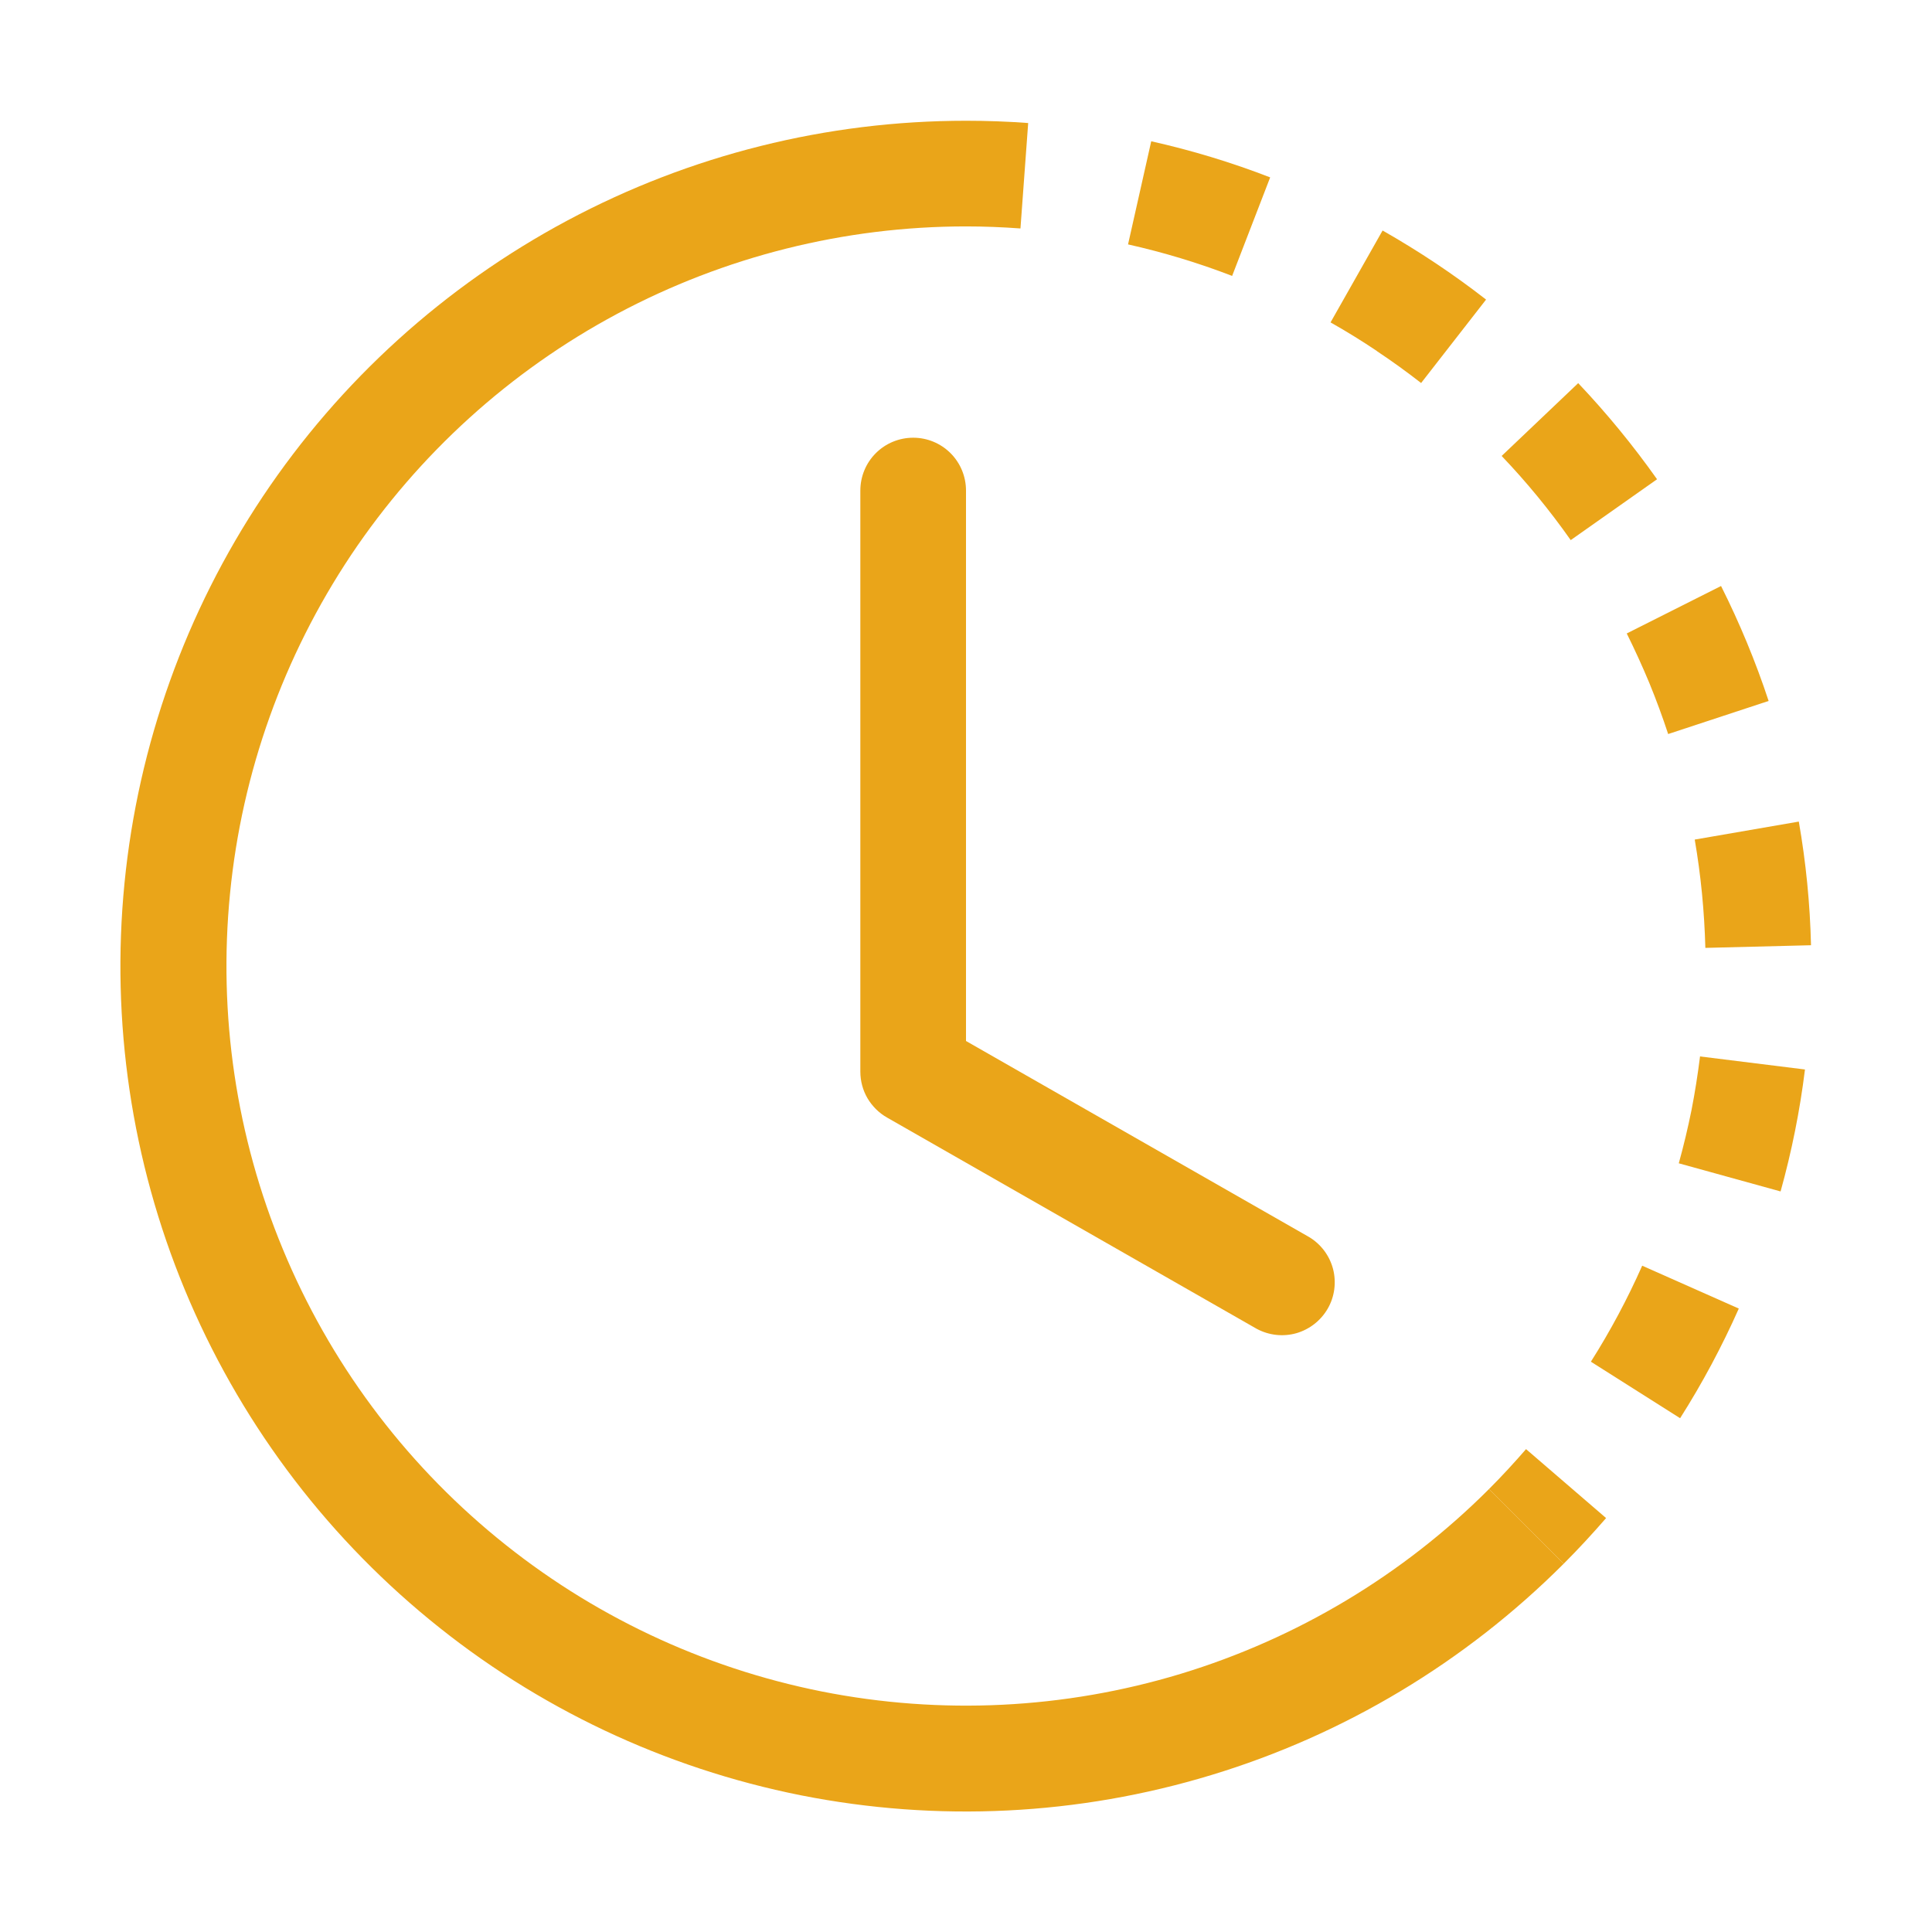
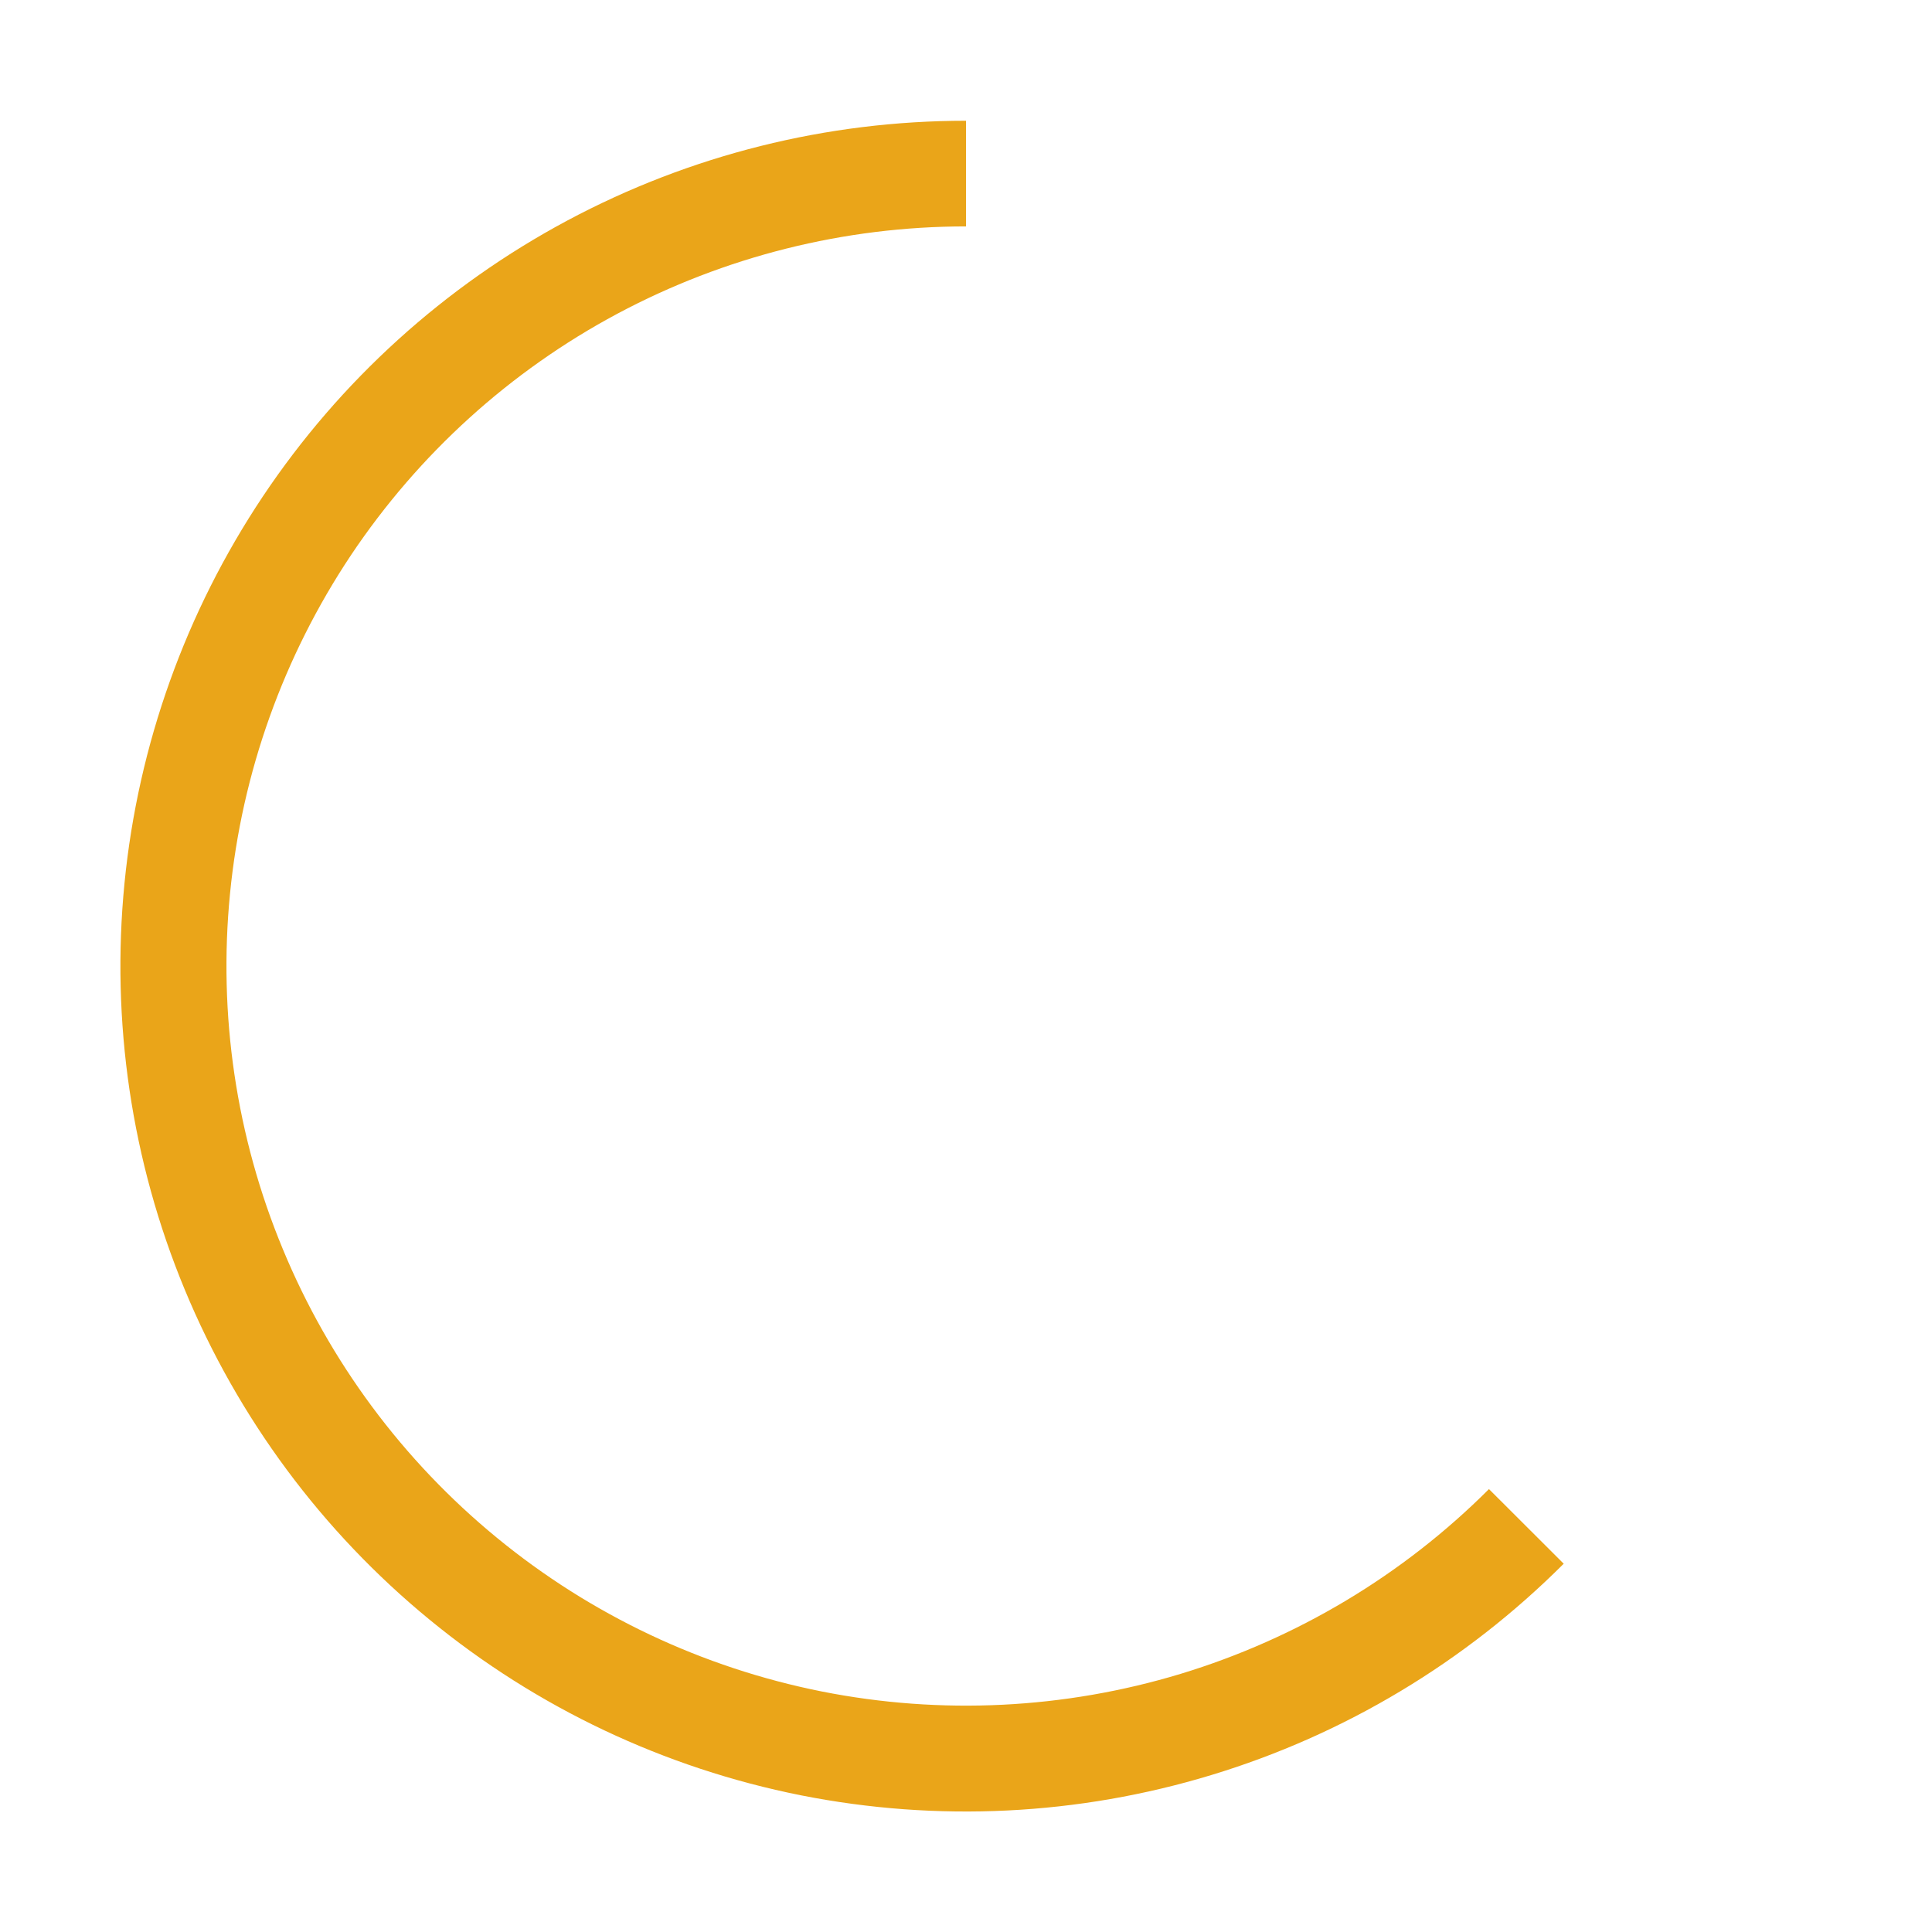
<svg xmlns="http://www.w3.org/2000/svg" width="16" height="16" viewBox="0 0 16 16" fill="none">
-   <path d="M8.451 1.892C8.301 1.881 8.15 1.875 8 1.875V1C8.172 1 8.344 1.006 8.515 1.019L8.451 1.892ZM10.204 2.285C9.924 2.177 9.636 2.09 9.342 2.024L9.534 1.17C9.869 1.245 10.199 1.345 10.519 1.469L10.204 2.285ZM11.403 2.907C11.278 2.823 11.15 2.744 11.019 2.67L11.45 1.909C11.749 2.079 12.036 2.27 12.307 2.481L11.769 3.172C11.65 3.079 11.528 2.991 11.403 2.908V2.907ZM13.008 4.473C12.835 4.227 12.644 3.994 12.436 3.776L13.07 3.173C13.306 3.422 13.525 3.689 13.723 3.969L13.008 4.473ZM13.659 5.656C13.601 5.517 13.539 5.381 13.472 5.246L14.253 4.853C14.407 5.16 14.539 5.478 14.647 5.805L13.815 6.079C13.768 5.936 13.716 5.795 13.659 5.656ZM14.123 7.85C14.115 7.549 14.086 7.249 14.035 6.953L14.897 6.804C14.956 7.142 14.99 7.485 14.998 7.828L14.123 7.85H14.123ZM14.008 9.195C14.037 9.047 14.06 8.899 14.079 8.749L14.948 8.857C14.906 9.198 14.838 9.536 14.746 9.867L13.903 9.634C13.943 9.489 13.978 9.343 14.008 9.195ZM13.175 11.277C13.336 11.023 13.478 10.757 13.6 10.482L14.4 10.837C14.26 11.152 14.098 11.455 13.914 11.745L13.175 11.277ZM12.331 12.332C12.438 12.225 12.54 12.114 12.638 12.001L13.301 12.572C13.188 12.702 13.072 12.828 12.95 12.95L12.331 12.332Z" fill="#EAA519" />
  <path d="M8 1.875C6.993 1.875 6.001 2.124 5.113 2.598C4.224 3.073 3.467 3.76 2.907 4.597C2.348 5.435 2.003 6.398 1.905 7.4C1.806 8.402 1.956 9.414 2.342 10.344C2.727 11.275 3.336 12.096 4.115 12.735C4.893 13.374 5.817 13.811 6.805 14.008C7.793 14.204 8.814 14.154 9.778 13.862C10.742 13.569 11.619 13.044 12.331 12.332L12.95 12.95C12.136 13.764 11.134 14.366 10.032 14.7C8.93 15.035 7.763 15.092 6.633 14.868C5.504 14.643 4.447 14.144 3.557 13.413C2.667 12.683 1.971 11.744 1.53 10.68C1.089 9.616 0.918 8.46 1.031 7.314C1.144 6.168 1.538 5.068 2.177 4.111C2.817 3.153 3.683 2.369 4.699 1.826C5.715 1.283 6.848 1 8 1V1.875Z" fill="#EAA519" />
-   <path d="M7.563 3.625C7.679 3.625 7.79 3.671 7.872 3.753C7.954 3.835 8 3.946 8 4.063V8.621L10.842 10.245C10.94 10.304 11.011 10.399 11.04 10.51C11.068 10.62 11.053 10.738 10.996 10.837C10.939 10.936 10.846 11.009 10.736 11.041C10.626 11.072 10.509 11.059 10.408 11.005L7.346 9.255C7.279 9.217 7.223 9.161 7.184 9.095C7.145 9.028 7.125 8.952 7.125 8.875V4.063C7.125 3.946 7.171 3.835 7.253 3.753C7.335 3.671 7.446 3.625 7.563 3.625Z" fill="#EAA519" />
</svg>